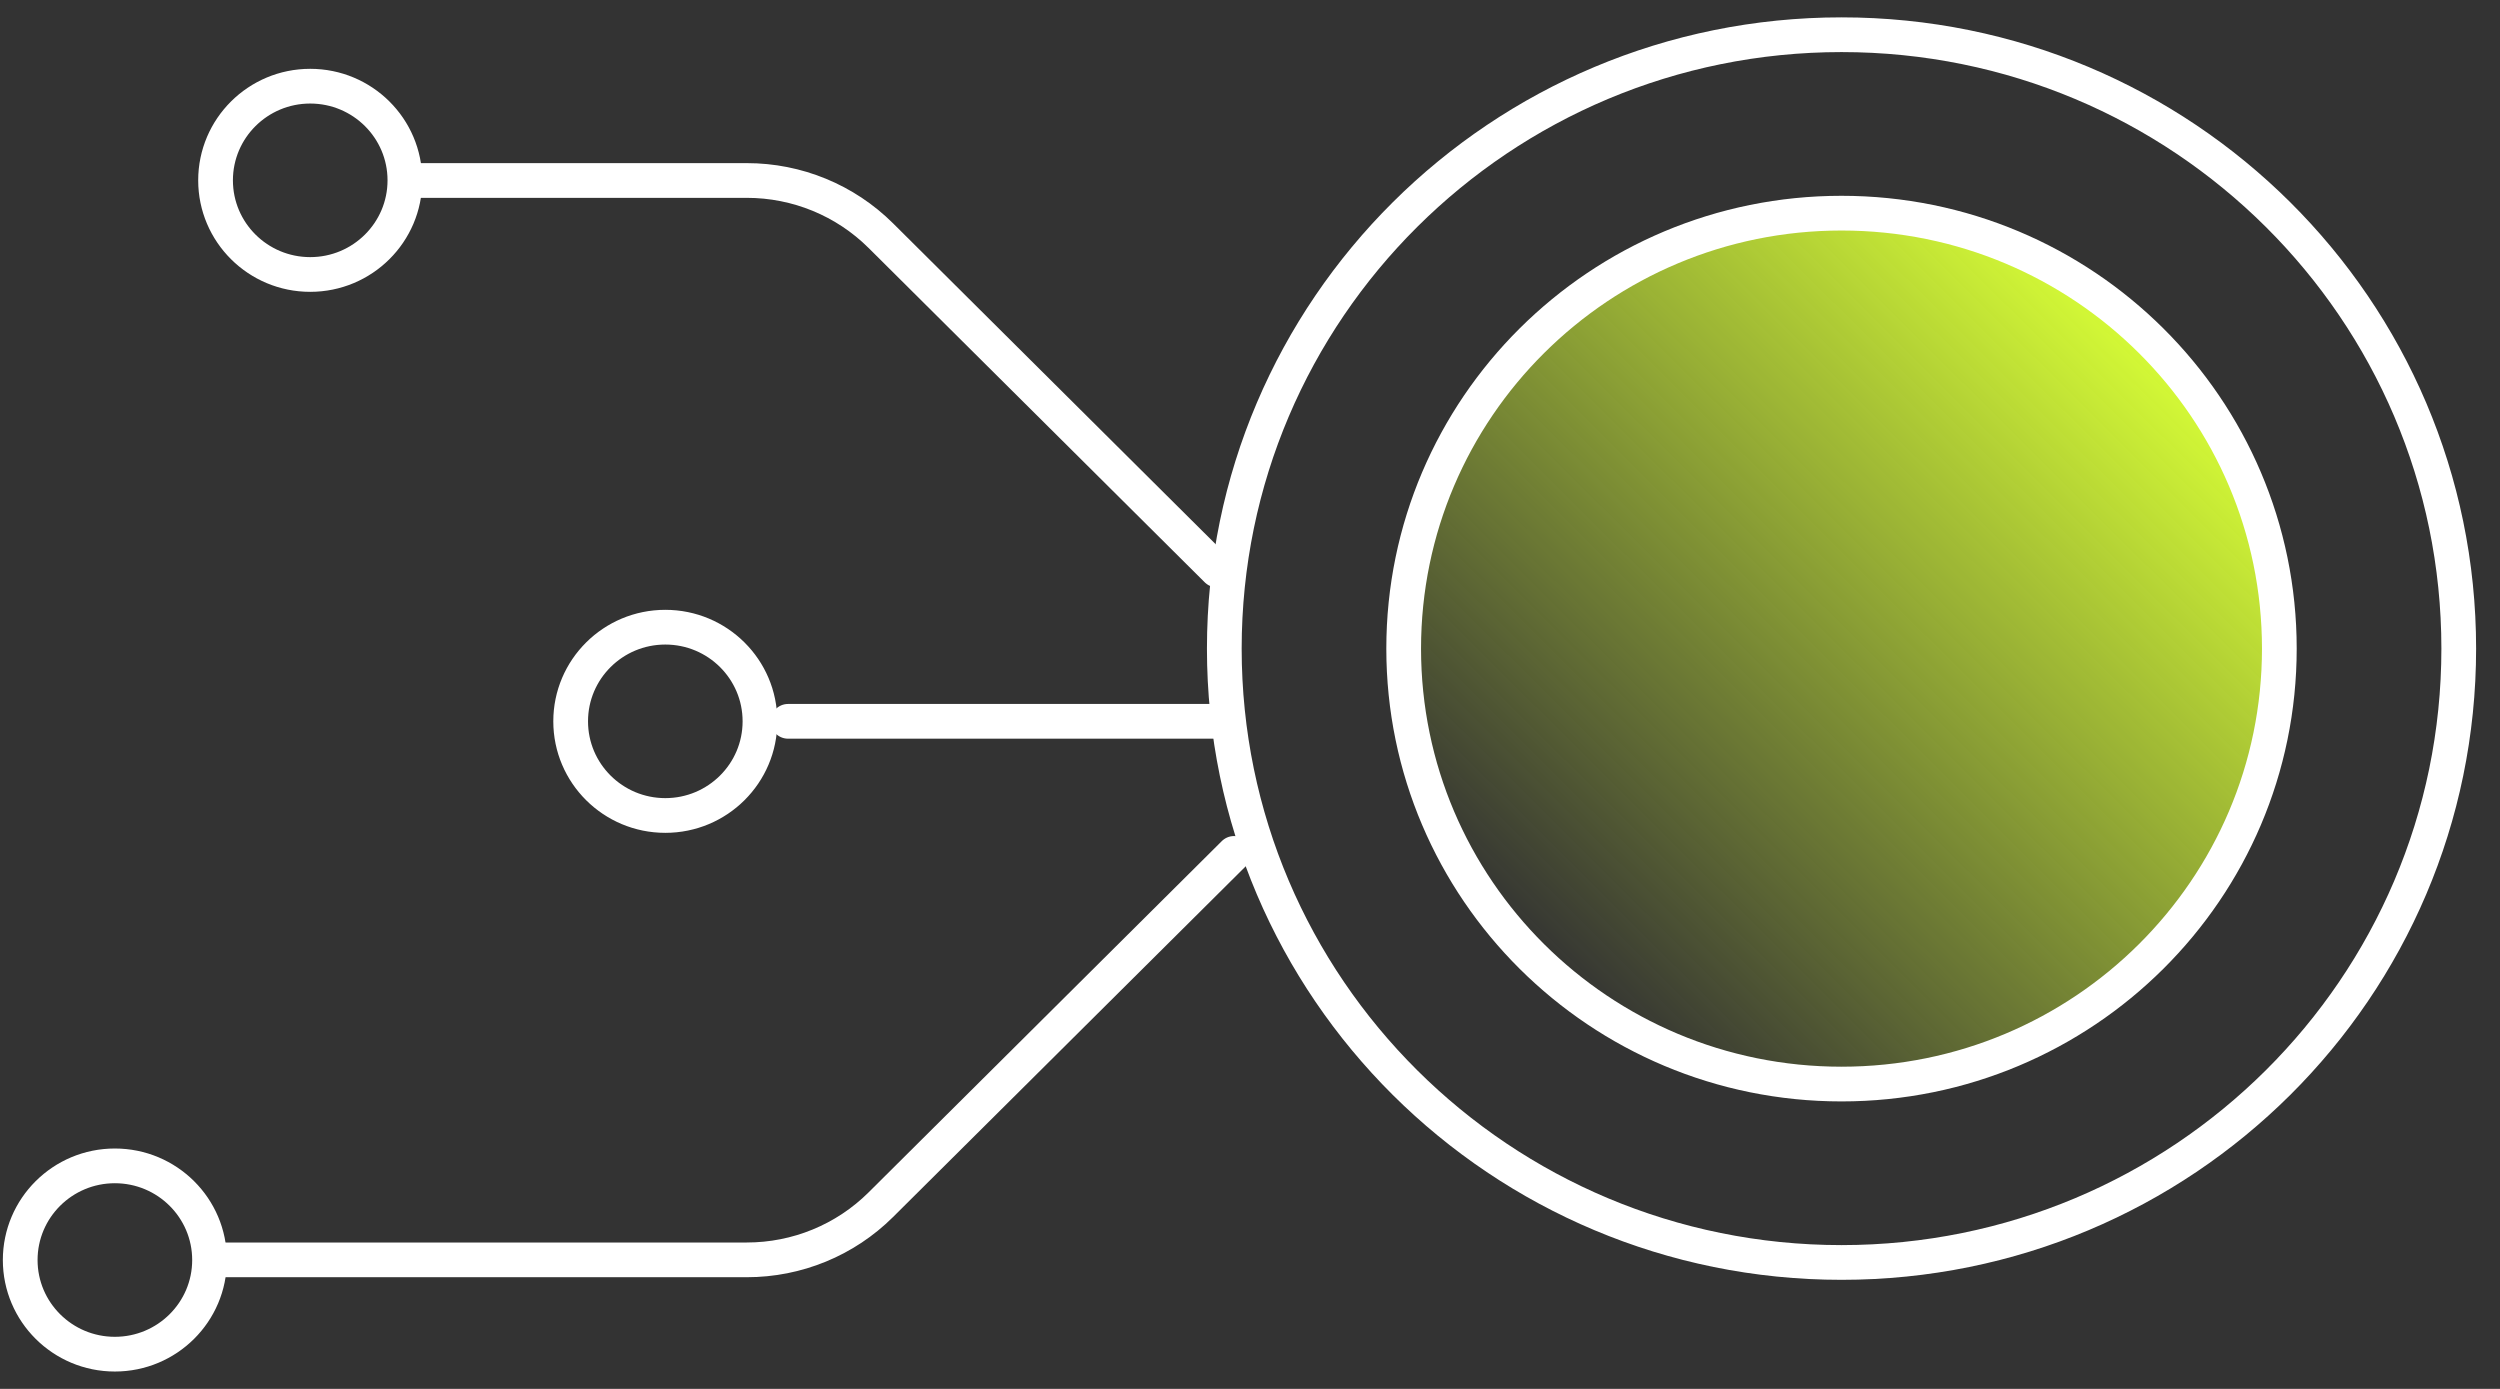
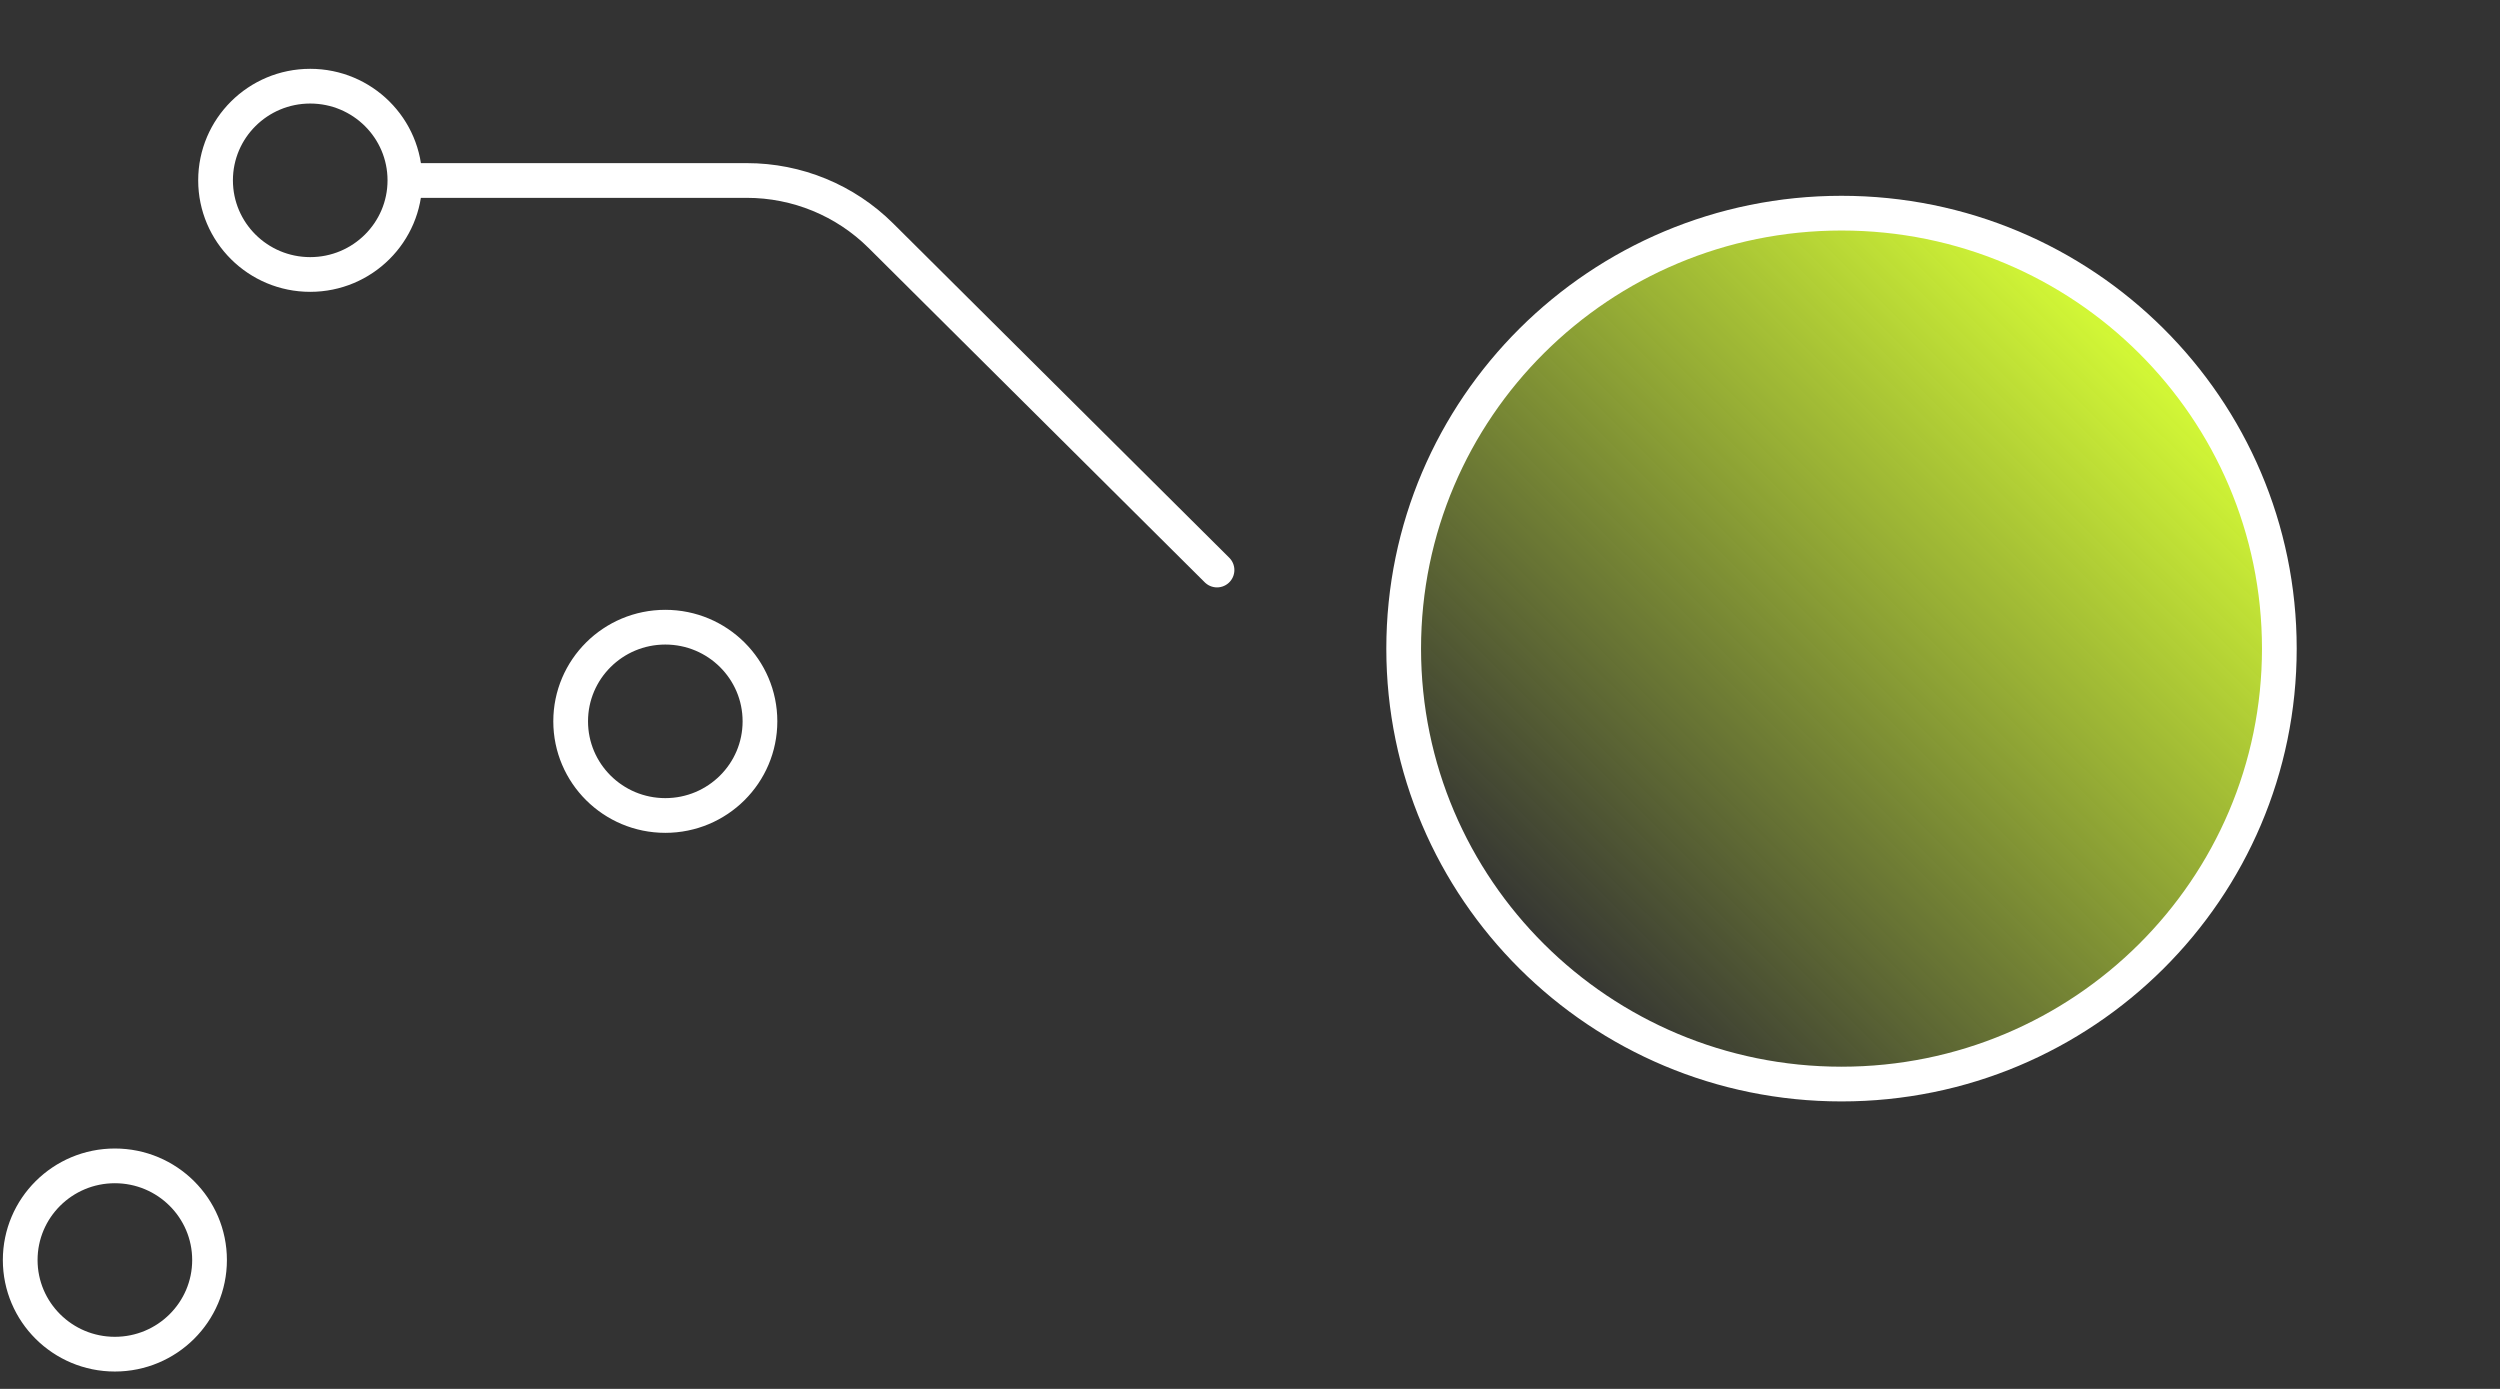
<svg xmlns="http://www.w3.org/2000/svg" width="72" height="40" viewBox="0 0 72 40" fill="none">
  <rect x="0" y="0" width="72" height="40" fill="#333333" stroke="none" />
-   <path d="M22.695 20.774H35.049" stroke="white" stroke-miterlimit="10" stroke-linecap="round" />
  <path d="M19.161 23.486C20.667 23.486 21.887 22.272 21.887 20.774C21.887 19.277 20.667 18.063 19.161 18.063C17.655 18.063 16.435 19.277 16.435 20.774C16.435 22.272 17.655 23.486 19.161 23.486Z" stroke="white" stroke-miterlimit="10" stroke-linecap="round" />
  <path d="M3.308 39C4.814 39 6.035 37.786 6.035 36.289C6.035 34.791 4.814 33.577 3.308 33.577C1.803 33.577 0.582 34.791 0.582 36.289C0.582 37.786 1.803 39 3.308 39Z" stroke="white" stroke-miterlimit="10" stroke-linecap="round" />
  <path d="M8.934 7.905C10.44 7.905 11.661 6.691 11.661 5.194C11.661 3.696 10.44 2.482 8.934 2.482C7.429 2.482 6.208 3.696 6.208 5.194C6.208 6.691 7.429 7.905 8.934 7.905Z" stroke="white" stroke-miterlimit="10" stroke-linecap="round" />
  <path d="M35.05 16.417L25.368 6.787C24.341 5.766 22.954 5.198 21.508 5.198H11.839" stroke="white" stroke-miterlimit="10" stroke-linecap="round" />
-   <path d="M35.541 24.578L25.367 34.696C24.341 35.716 22.954 36.284 21.508 36.284H6.208" stroke="white" stroke-miterlimit="10" stroke-linecap="round" />
-   <path d="M53.036 36.359C62.853 36.359 70.812 28.444 70.812 18.68C70.812 8.915 62.853 1 53.036 1C43.218 1 35.26 8.915 35.26 18.68C35.26 28.444 43.218 36.359 53.036 36.359Z" stroke="white" stroke-miterlimit="10" stroke-linecap="round" />
  <path d="M53.035 31.221C59.999 31.221 65.645 25.606 65.645 18.68C65.645 11.754 59.999 6.139 53.035 6.139C46.072 6.139 40.426 11.754 40.426 18.68C40.426 25.606 46.072 31.221 53.035 31.221Z" fill="url(#paint0_linear_426_2600)" />
  <path d="M53.035 31.221C59.999 31.221 65.645 25.606 65.645 18.68C65.645 11.754 59.999 6.139 53.035 6.139C46.072 6.139 40.426 11.754 40.426 18.68C40.426 25.606 46.072 31.221 53.035 31.221Z" stroke="white" stroke-miterlimit="10" stroke-linecap="round" />
  <defs>
    <linearGradient id="paint0_linear_426_2600" x1="44.121" y1="27.546" x2="61.853" y2="9.717" gradientUnits="userSpaceOnUse">
      <stop stop-color="#D6FC36" stop-opacity="0" />
      <stop offset="1" stop-color="#D6FC36" />
    </linearGradient>
  </defs>
</svg>